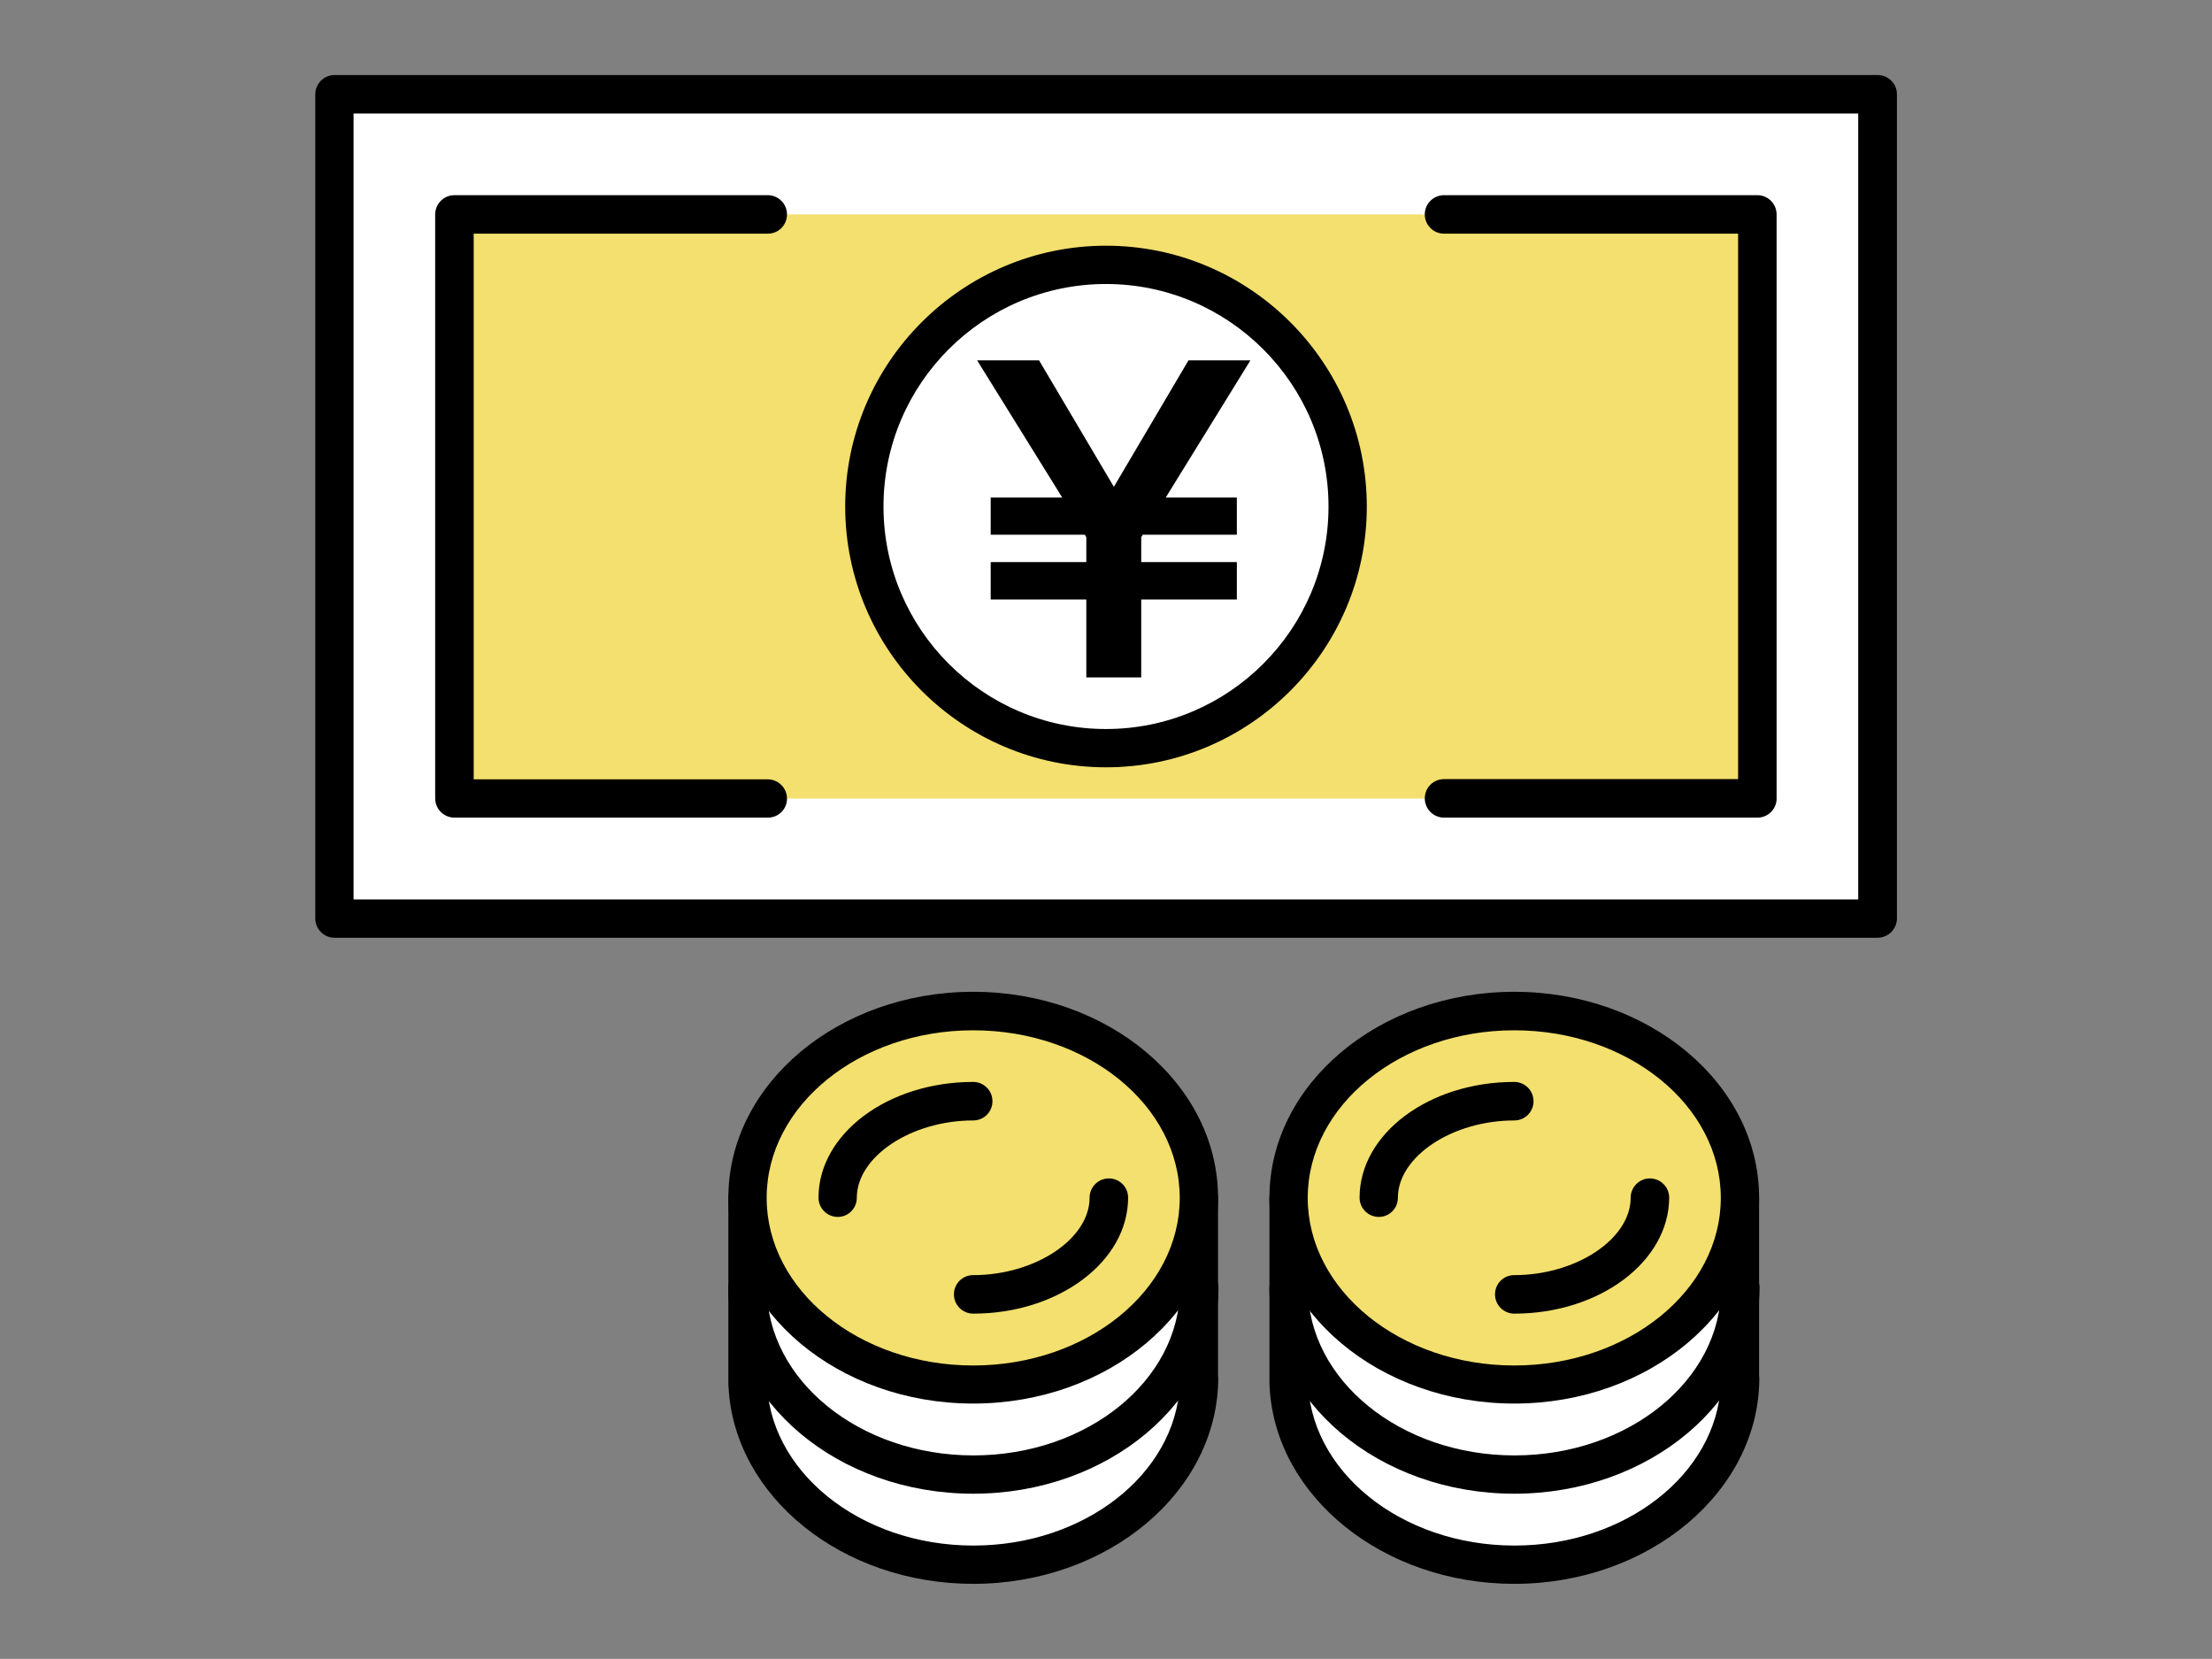
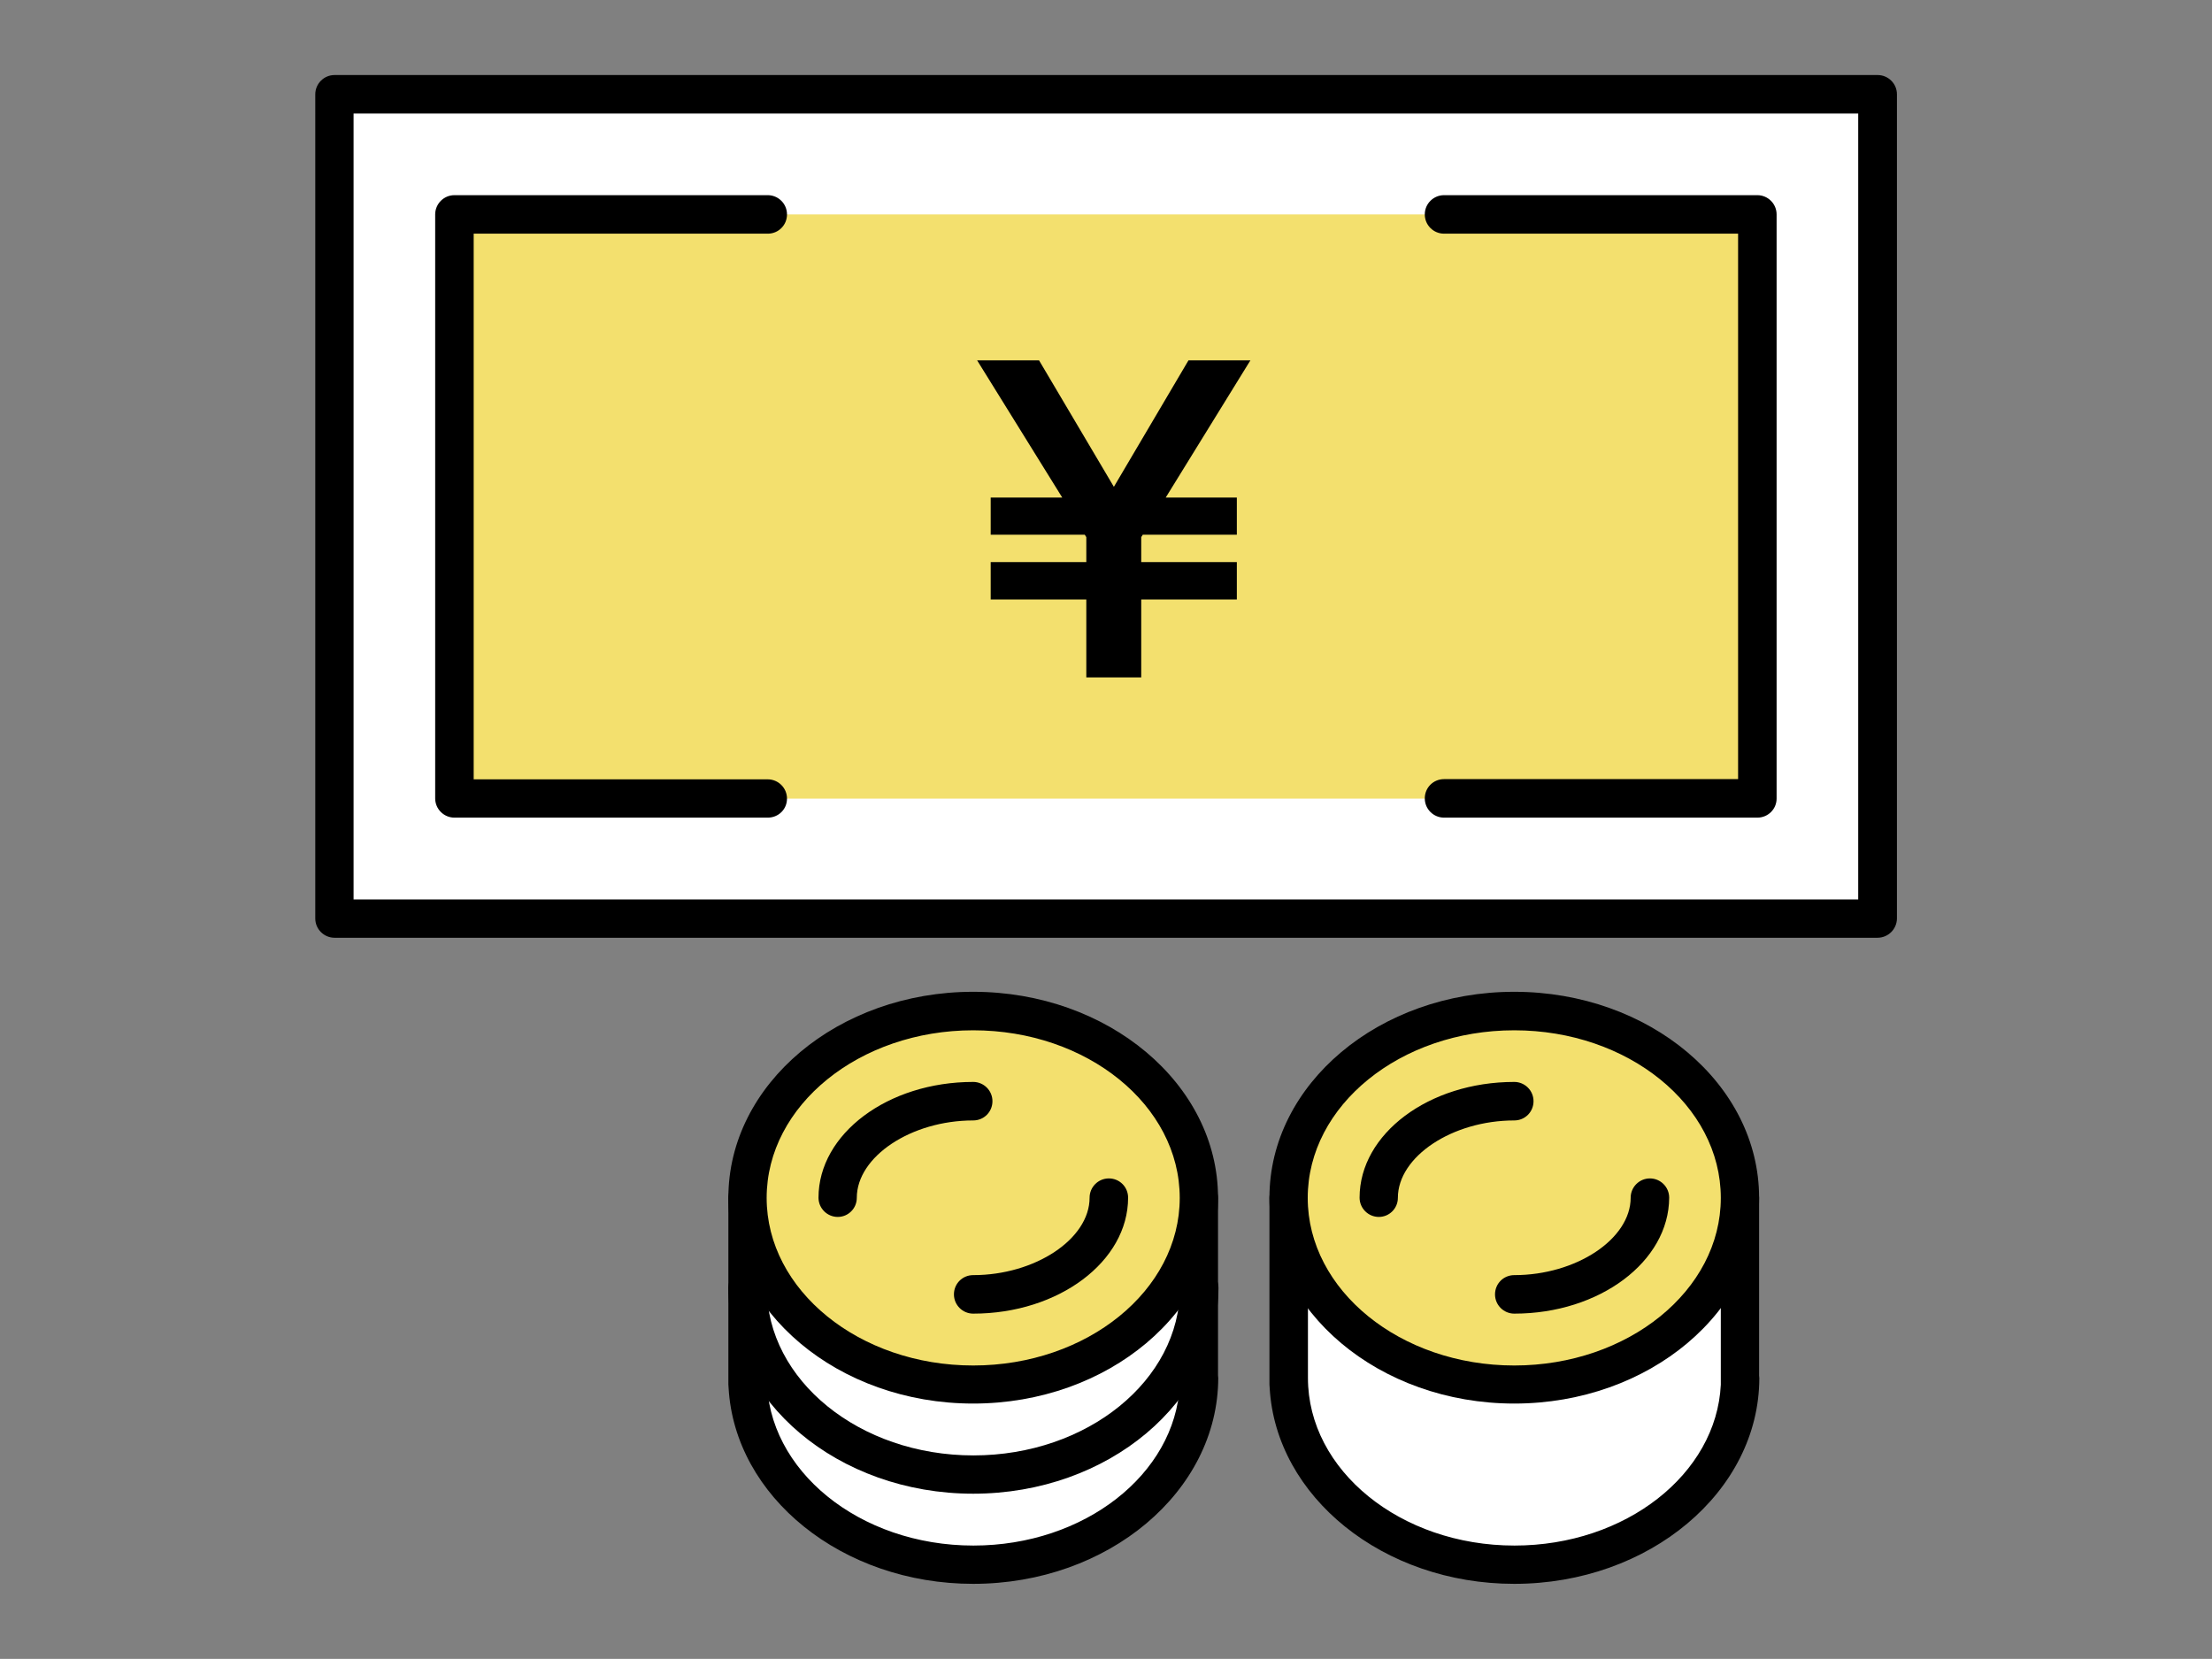
<svg xmlns="http://www.w3.org/2000/svg" version="1.1" id="レイヤー_1" x="0px" y="0px" viewBox="0 0 101.1 75.82" style="enable-background:new 0 0 101.1 75.82;" xml:space="preserve">
  <rect x="0" y="0" width="101.1" height="75.82" fill="#808080" stroke="none" />
  <style type="text/css">
	.st0{fill:#FFFFFF;}
	.st1{fill:#F3E06E;}
	.st2{fill:none;}
</style>
  <g>
    <rect x="15.29" y="4.31" class="st0" width="70.53" height="37.68" />
    <path d="M85.81,42.86H15.29c-0.48,0-0.88-0.39-0.88-0.88V4.31c0-0.48,0.39-0.88,0.88-0.88h70.53c0.48,0,0.88,0.39,0.88,0.88v37.68   C86.69,42.47,86.3,42.86,85.81,42.86z M16.16,41.11h68.77V5.19H16.16V41.11z" />
    <rect x="20.77" y="9.8" class="st1" width="59.55" height="26.7" />
    <path d="M35.09,37.37H20.77c-0.48,0-0.88-0.39-0.88-0.88V9.8c0-0.48,0.39-0.88,0.88-0.88h14.32c0.48,0,0.88,0.39,0.88,0.88   s-0.39,0.88-0.88,0.88H21.65v24.94h13.44c0.48,0,0.88,0.39,0.88,0.88S35.58,37.37,35.09,37.37z" />
    <path d="M80.32,37.37H66c-0.48,0-0.88-0.39-0.88-0.88s0.39-0.88,0.88-0.88h13.44V10.68H66c-0.48,0-0.88-0.39-0.88-0.88   S65.52,8.92,66,8.92h14.32c0.48,0,0.88,0.39,0.88,0.88v26.7C81.2,36.98,80.81,37.37,80.32,37.37z" />
-     <circle class="st0" cx="50.55" cy="23.15" r="11.04" />
-     <path d="M50.55,35.07c-6.57,0-11.92-5.35-11.92-11.92s5.35-11.92,11.92-11.92s11.92,5.35,11.92,11.92S57.12,35.07,50.55,35.07z    M50.55,12.98c-5.61,0-10.17,4.56-10.17,10.17s4.56,10.17,10.17,10.17s10.17-4.56,10.17-10.17S56.15,12.98,50.55,12.98z" />
    <polygon points="45.28,27.4 45.28,25.69 49.65,25.69 49.65,24.55 49.58,24.44 45.28,24.44 45.28,22.74 48.55,22.74 44.66,16.47    47.49,16.47 50.91,22.25 54.32,16.47 57.15,16.47 53.28,22.74 56.53,22.74 56.53,24.44 52.23,24.44 52.16,24.55 52.16,25.69    56.53,25.69 56.53,27.4 52.16,27.4 52.16,30.96 49.65,30.96 49.65,27.4  " />
    <path class="st0" d="M79.52,54.74v8.53l0.01-0.3c0,4.71-4.62,8.53-10.31,8.53c-5.7,0-10.31-3.82-10.31-8.53v0.3v-8.53H79.52z" />
    <path d="M69.21,72.39c-5.99,0-10.9-3.98-11.18-8.96l-0.01-0.15v-8.53c0-0.48,0.39-0.88,0.88-0.88h20.62c0.48,0,0.88,0.39,0.88,0.88   v8.12l0.01,0.12C80.4,68.17,75.38,72.39,69.21,72.39z M59.78,62.98c0,4.22,4.23,7.66,9.44,7.66c5.08,0,9.23-3.27,9.43-7.35v-0.01   v-7.66H59.78V62.98z" />
    <path class="st0" d="M54.79,54.74v8.53l0.01-0.3c0,4.71-4.62,8.53-10.31,8.53c-5.7,0-10.31-3.82-10.31-8.53v0.3v-8.53H54.79z" />
    <path d="M44.48,72.39c-5.99,0-10.9-3.98-11.18-8.96l-0.01-0.15v-8.53c0-0.48,0.39-0.88,0.88-0.88h20.62c0.48,0,0.88,0.39,0.88,0.88   v8.11l0.01,0.12C55.67,68.17,50.65,72.39,44.48,72.39z M35.05,62.98c0,4.22,4.23,7.66,9.44,7.66c5.07,0,9.22-3.26,9.43-7.33v-0.02   v-7.66H35.05V62.98z" />
    <ellipse class="st1" cx="69.21" cy="54.74" rx="10.31" ry="8.53" />
    <path d="M69.21,64.15c-6.17,0-11.19-4.22-11.19-9.41s5.02-9.41,11.19-9.41s11.19,4.22,11.19,9.41S75.38,64.15,69.21,64.15z    M69.21,47.09c-5.2,0-9.44,3.43-9.44,7.66c0,4.22,4.23,7.66,9.44,7.66c5.2,0,9.44-3.43,9.44-7.66   C78.65,50.52,74.41,47.09,69.21,47.09z" />
-     <path d="M69.21,68.27c-6.17,0-11.19-4.22-11.19-9.41c0-0.48,0.39-0.88,0.88-0.88s0.88,0.39,0.88,0.88c0,4.22,4.23,7.66,9.44,7.66   c5.2,0,9.44-3.43,9.44-7.66c0-0.48,0.39-0.88,0.88-0.88c0.48,0,0.88,0.39,0.88,0.88C80.4,64.05,75.38,68.27,69.21,68.27z" />
    <path d="M69.21,60.04c-0.48,0-0.88-0.39-0.88-0.88s0.39-0.88,0.88-0.88c2.83,0,5.32-1.65,5.32-3.54c0-0.48,0.39-0.88,0.88-0.88   c0.48,0,0.88,0.39,0.88,0.88C76.28,57.66,73.11,60.04,69.21,60.04z" />
    <path d="M63.02,55.62c-0.48,0-0.88-0.39-0.88-0.88c0-2.92,3.17-5.29,7.07-5.29c0.48,0,0.88,0.39,0.88,0.88s-0.39,0.88-0.88,0.88   c-2.83,0-5.32,1.65-5.32,3.54C63.89,55.23,63.5,55.62,63.02,55.62z" />
    <ellipse class="st1" cx="44.48" cy="54.74" rx="10.31" ry="8.53" />
    <path d="M44.48,64.15c-6.17,0-11.19-4.22-11.19-9.41s5.02-9.41,11.19-9.41s11.19,4.22,11.19,9.41S50.65,64.15,44.48,64.15z    M44.48,47.09c-5.2,0-9.44,3.43-9.44,7.66c0,4.22,4.23,7.66,9.44,7.66c5.2,0,9.44-3.43,9.44-7.66   C53.92,50.52,49.69,47.09,44.48,47.09z" />
    <path d="M44.48,68.27c-6.17,0-11.19-4.22-11.19-9.41c0-0.48,0.39-0.88,0.88-0.88s0.88,0.39,0.88,0.88c0,4.22,4.23,7.66,9.44,7.66   c5.2,0,9.44-3.43,9.44-7.66c0-0.48,0.39-0.88,0.88-0.88s0.88,0.39,0.88,0.88C55.67,64.05,50.65,68.27,44.48,68.27z" />
    <path d="M44.48,60.04c-0.48,0-0.88-0.39-0.88-0.88s0.39-0.88,0.88-0.88c2.83,0,5.32-1.65,5.32-3.54c0-0.48,0.39-0.88,0.88-0.88   s0.88,0.39,0.88,0.88C51.56,57.66,48.38,60.04,44.48,60.04z" />
    <path d="M38.29,55.62c-0.48,0-0.88-0.39-0.88-0.88c0-2.92,3.17-5.29,7.07-5.29c0.48,0,0.88,0.39,0.88,0.88s-0.39,0.88-0.88,0.88   c-2.83,0-5.32,1.65-5.32,3.54C39.16,55.23,38.77,55.62,38.29,55.62z" />
  </g>
  <rect class="st2" width="101.1" height="75.82" />
</svg>